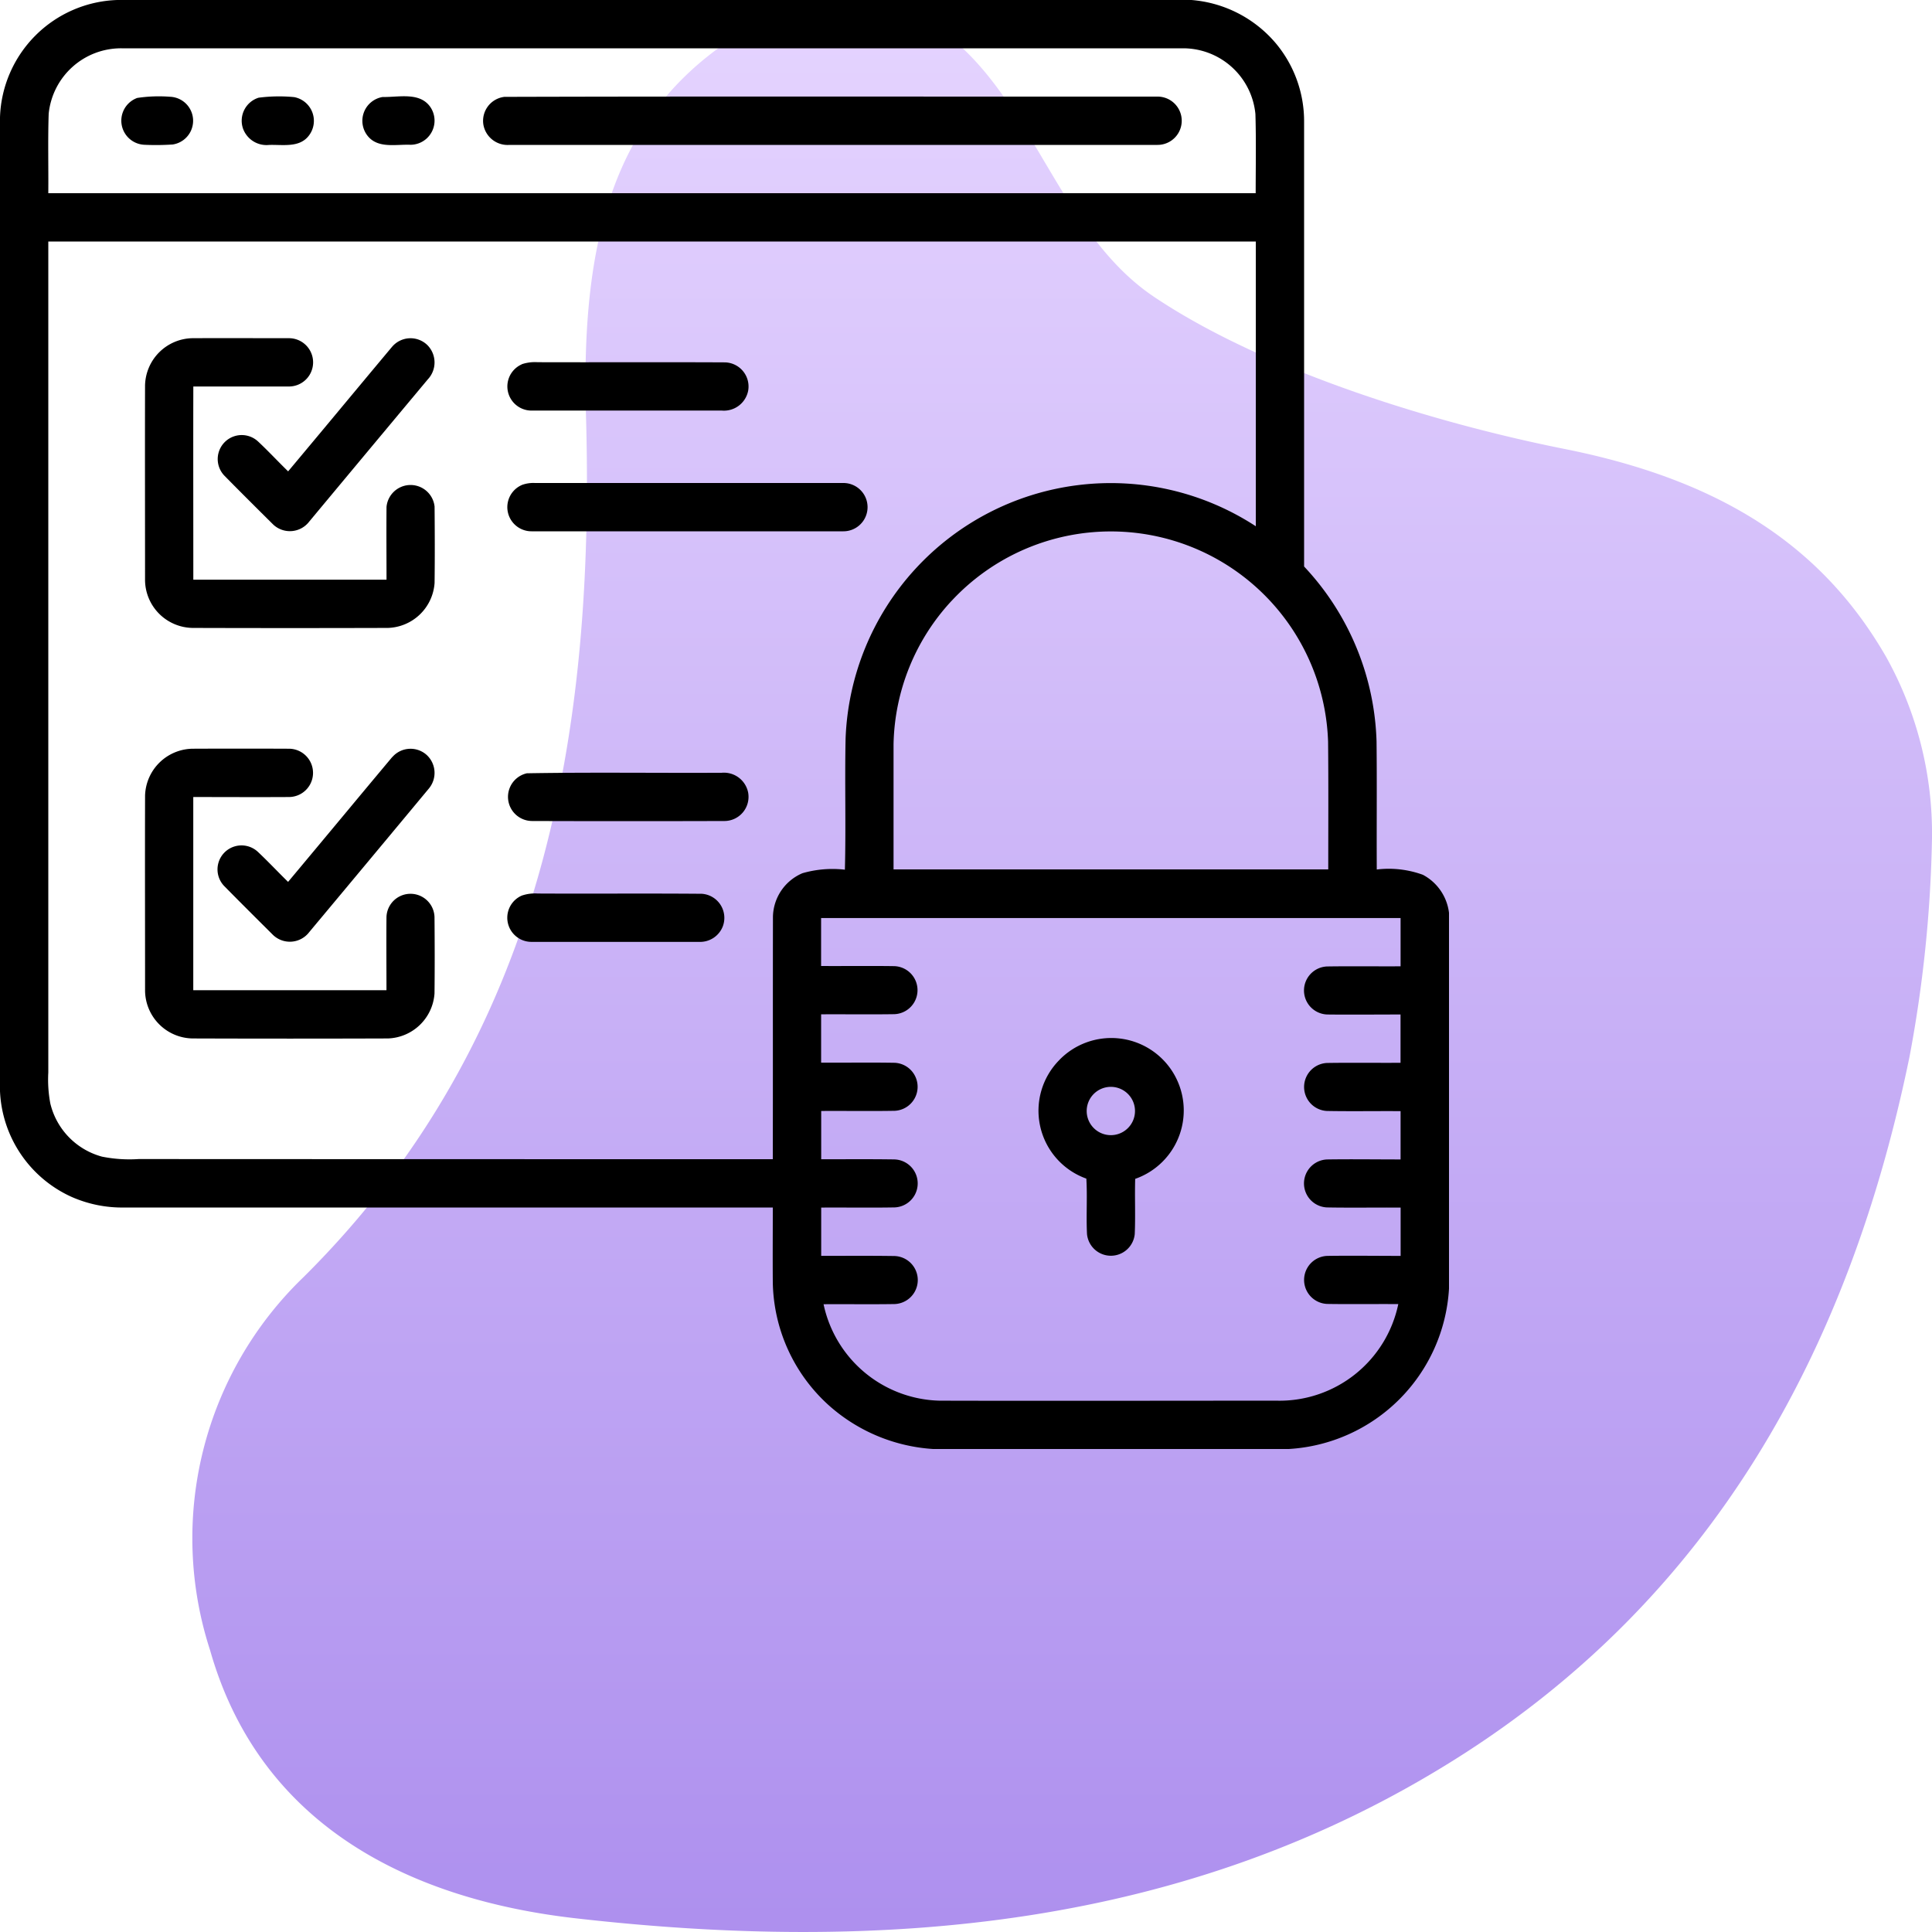
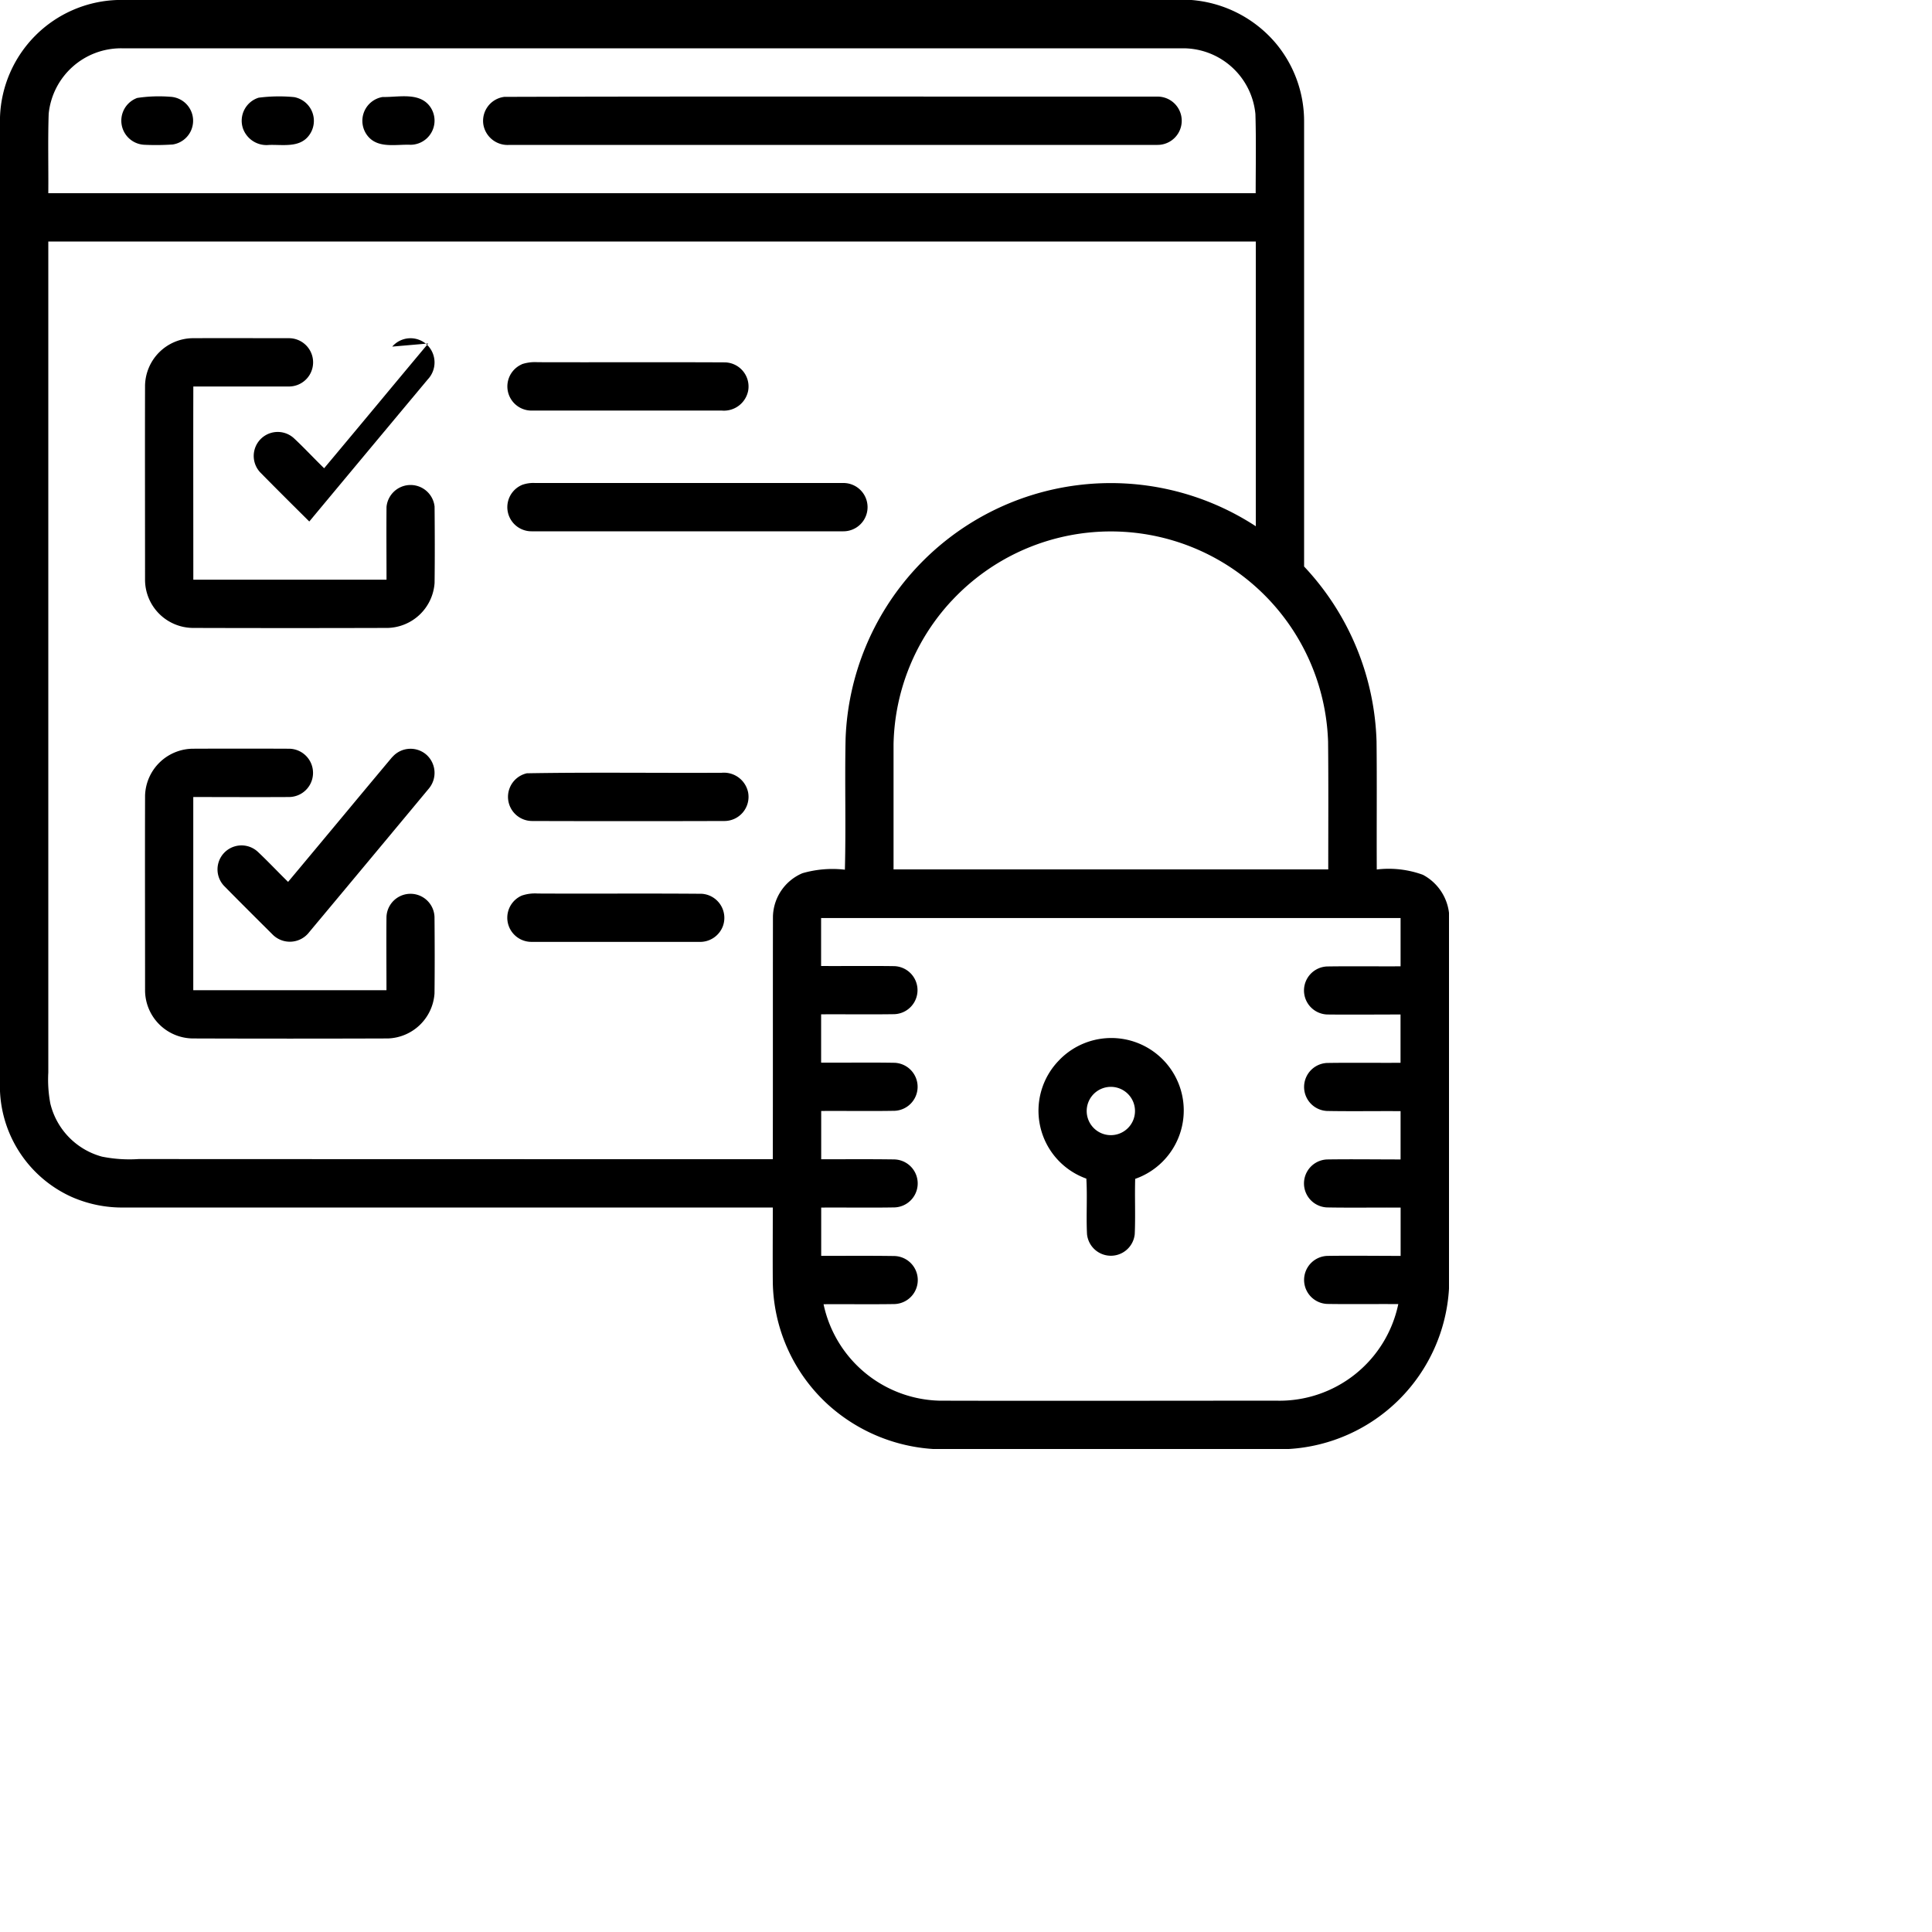
<svg xmlns="http://www.w3.org/2000/svg" width="80" height="80" viewBox="0 0 80 80">
  <defs>
    <linearGradient id="linear-gradient" x1="0.5" x2="0.5" y2="1" gradientUnits="objectBoundingBox">
      <stop offset="0" stop-color="#e5d4ff" />
      <stop offset="1" stop-color="#ad8fee" />
    </linearGradient>
    <clipPath id="clip-path">
      <rect id="Rectangle_4495" data-name="Rectangle 4495" width="60" height="60" />
    </clipPath>
  </defs>
  <g id="Complete_Data_Security" data-name="Complete Data Security" transform="translate(-1050 -570)">
-     <path id="Path_10358" data-name="Path 10358" d="M72,34.7h0a53.788,53.788,0,0,1-.935,9.077c-2.5,12.155-8.148,22.346-18.754,29.036-11.2,7.067-23.852,8.062-36.5,6.617C9.307,78.686,2.827,75.817.7,68.335A15,15,0,0,1,4.569,52.882c9.994-9.915,12.067-22.625,11.695-35.7C16.038,9.253,17.626,3.43,24.733.3L28.269,0c6.189,1.581,6.745,9.1,11.53,12.3,4.684,3.134,11.827,5.262,16.985,6.29C63.1,19.851,67.39,22.49,70.1,27.2A15.014,15.014,0,0,1,72,34.7" transform="translate(1058 570)" fill="url(#linear-gradient)" />
    <g id="Group_8457" data-name="Group 8457" transform="translate(1050 570)">
      <g id="Group_8456" data-name="Group 8456" clip-path="url(#clip-path)">
        <path id="Path_11095" data-name="Path 11095" d="M4.855,0h44.48a5.1,5.1,0,0,1,3.489,1.787A5.031,5.031,0,0,1,54,5.041q0,9.207,0,18.417a11.047,11.047,0,0,1,3,7.246c.019,1.765,0,3.531.009,5.3a4.134,4.134,0,0,1,1.911.22A2.06,2.06,0,0,1,60,37.8V53.357A7.063,7.063,0,0,1,53.365,60H38.637a7.165,7.165,0,0,1-4.345-1.833A7.011,7.011,0,0,1,32,53.088c-.008-1.029,0-2.058,0-3.087Q18.577,50,5.156,50a5.179,5.179,0,0,1-2.211-.448A5.044,5.044,0,0,1,0,45.186V4.857A5.025,5.025,0,0,1,4.855,0M2.016,4.711C1.979,5.807,2.01,6.9,2,8Q27,8,51.995,8c0-1.092.022-2.187-.011-3.279A3.01,3.01,0,0,0,48.994,2Q27.012,2,5.032,2A3.011,3.011,0,0,0,2.016,4.711M2,10Q2,27.205,2,44.412a5.339,5.339,0,0,0,.084,1.282,3.009,3.009,0,0,0,2.139,2.2,5.783,5.783,0,0,0,1.519.1Q18.87,48,32,48c.007-3.348,0-6.695.006-10.042a2,2,0,0,1,1.221-1.8,4.48,4.48,0,0,1,1.758-.146c.047-1.807-.009-3.616.029-5.425A10.987,10.987,0,0,1,52,21.791Q52,15.9,52,10,27,10,2,10M39.407,24.875A8.977,8.977,0,0,0,37,30.818C37,32.544,37,34.271,37,36q9,0,18,0c0-1.765.011-3.53-.007-5.293a9,9,0,0,0-15.586-5.83M34,38c0,.666,0,1.332,0,2,1.009.006,2.02-.009,3.029.006a.995.995,0,0,1,0,1.989c-1.009.015-2.019,0-3.028.006,0,.666,0,1.332,0,2,1.015.007,2.03-.011,3.045.007a.995.995,0,0,1,0,1.988c-1.014.018-2.027,0-3.042.007,0,.667,0,1.332,0,2,1.008,0,2.016-.009,3.022.006a.994.994,0,0,1,.02,1.987c-1.014.018-2.029,0-3.042.007,0,.667,0,1.334,0,2,1.01,0,2.02-.009,3.029.006a.995.995,0,0,1,.012,1.989c-.981.016-1.962,0-2.943.007a5.038,5.038,0,0,0,4.8,3.994c4.652.012,9.3,0,13.956,0A5.026,5.026,0,0,0,57.9,54c-.981-.008-1.962.009-2.941-.007a.995.995,0,0,1,.009-1.989c1.009-.015,2.019,0,3.029,0,0-.667,0-1.334,0-2-1.015-.007-2.03.011-3.045-.007a.994.994,0,0,1,.013-1.987c1.009-.015,2.02,0,3.03,0,0-.667,0-1.334,0-2-1.015-.007-2.031.011-3.045-.007a.995.995,0,0,1,0-1.988c1.014-.016,2.029,0,3.043-.007,0-.667,0-1.334,0-2-1.01,0-2.02.011-3.029,0a.995.995,0,0,1-.009-1.989c1.013-.015,2.026,0,3.04-.006,0-.667,0-1.334,0-2H34" />
        <path id="Path_11096" data-name="Path 11096" d="M43.341,34.135a6.012,6.012,0,0,1,1.37-.05.994.994,0,0,1,.108,1.976,10.328,10.328,0,0,1-1.174.012,1,1,0,0,1-.3-1.937" transform="translate(-37.668 -30.078)" />
        <path id="Path_11097" data-name="Path 11097" d="M86.04,34.116a6.585,6.585,0,0,1,1.473-.025,1,1,0,0,1,.6,1.607c-.39.5-1.086.354-1.639.374a1.034,1.034,0,0,1-1.085-.7,1,1,0,0,1,.656-1.257" transform="translate(-75.334 -30.07)" />
        <path id="Path_11098" data-name="Path 11098" d="M128.873,34.048c.661.016,1.546-.223,1.983.431a1,1,0,0,1-.836,1.548c-.591-.025-1.338.165-1.766-.362a1,1,0,0,1,.619-1.617" transform="translate(-113.026 -30.032)" />
        <path id="Path_11099" data-name="Path 11099" d="M171.547,34.128c9.018-.026,18.037-.006,27.056-.011a1,1,0,1,1-.014,2q-13.417,0-26.832,0a1.017,1.017,0,0,1-1.078-.838,1,1,0,0,1,.868-1.151" transform="translate(-150.663 -30.117)" />
        <path id="Path_11100" data-name="Path 11100" d="M51.2,121.39a2,2,0,0,1,1.952-1.925c1.336-.007,2.673,0,4.01,0a1,1,0,1,1-.008,2c-1.318,0-2.638,0-3.956,0-.006,2.667,0,5.334,0,8q4,0,8,0c0-1-.009-2.01,0-3.014a1,1,0,0,1,1.99-.014c.009,1.055.013,2.109,0,3.163a2,2,0,0,1-1.932,1.862q-4.046.012-8.093,0a2,2,0,0,1-1.964-1.964c0-2.7-.007-5.4,0-8.1" transform="translate(-45.193 -105.461)" />
-         <path id="Path_11101" data-name="Path 11101" d="M84.161,119.854a1,1,0,0,1,1.458-.059,1.019,1.019,0,0,1,.014,1.416q-2.456,2.941-4.907,5.885a1.007,1.007,0,0,1-1.491.129c-.68-.674-1.359-1.349-2.03-2.032a.994.994,0,0,1,1.389-1.42c.43.4.833.837,1.256,1.247,1.44-1.718,2.87-3.446,4.31-5.166" transform="translate(-67.919 -105.502)" />
+         <path id="Path_11101" data-name="Path 11101" d="M84.161,119.854a1,1,0,0,1,1.458-.059,1.019,1.019,0,0,1,.014,1.416q-2.456,2.941-4.907,5.885c-.68-.674-1.359-1.349-2.03-2.032a.994.994,0,0,1,1.389-1.42c.43.4.833.837,1.256,1.247,1.44-1.718,2.87-3.446,4.31-5.166" transform="translate(-67.919 -105.502)" />
        <path id="Path_11102" data-name="Path 11102" d="M179.822,128.062a1.733,1.733,0,0,1,.654-.082c2.583.008,5.167-.006,7.751.007a1,1,0,0,1,.967,1.163,1.022,1.022,0,0,1-1.092.833c-2.618,0-5.237,0-7.856,0a1,1,0,0,1-.423-1.917" transform="translate(-158.212 -112.982)" />
        <path id="Path_11103" data-name="Path 11103" d="M179.809,170.729a1.371,1.371,0,0,1,.551-.084q6.384,0,12.77,0a1,1,0,1,1,0,2q-6.449,0-12.9,0a1,1,0,0,1-.422-1.914" transform="translate(-158.206 -150.645)" />
        <path id="Path_11104" data-name="Path 11104" d="M51.2,266.442a2,2,0,0,1,1.963-1.913q1.993-.009,3.987,0a1,1,0,1,1,.008,2c-1.321.008-2.641,0-3.963,0q0,4,0,8,4,0,8,0c0-1.007-.009-2.014,0-3.021a.995.995,0,0,1,1.989-.015c.009,1.057.012,2.114,0,3.17a2,2,0,0,1-1.929,1.863q-4.052.014-8.1,0a2,2,0,0,1-1.956-1.978c0-2.7-.008-5.4,0-8.1" transform="translate(-45.192 -233.526)" />
        <path id="Path_11105" data-name="Path 11105" d="M84.166,264.908a1,1,0,0,1,1.4-.108,1.009,1.009,0,0,1,.122,1.4q-2.475,2.979-4.958,5.95a1.008,1.008,0,0,1-1.5.127c-.681-.677-1.362-1.354-2.034-2.038a.994.994,0,0,1,1.393-1.416c.432.405.837.839,1.261,1.253,1.44-1.72,2.871-3.45,4.313-5.17" transform="translate(-67.921 -233.559)" />
        <path id="Path_11106" data-name="Path 11106" d="M180.019,273.05c2.687-.047,5.378-.007,8.066-.021a1.021,1.021,0,0,1,1.092.824,1,1,0,0,1-.981,1.173q-3.981.012-7.964,0a1,1,0,0,1-.213-1.977" transform="translate(-158.197 -241.03)" />
        <path id="Path_11107" data-name="Path 11107" d="M179.815,315.8a1.7,1.7,0,0,1,.669-.088c2.264.012,4.529-.009,6.793.011a1,1,0,0,1,.874,1.335,1.008,1.008,0,0,1-.988.656q-3.463,0-6.927,0a1,1,0,0,1-.422-1.913" transform="translate(-158.216 -278.713)" />
        <path id="Path_11108" data-name="Path 11108" d="M367.819,367.805a3,3,0,1,1,3.129,4.935c-.023.763.015,1.527-.019,2.29a.993.993,0,0,1-1.976,0c-.039-.766.018-1.535-.028-2.3a2.985,2.985,0,0,1-1.106-4.923M369.573,369a1,1,0,1,0,1.3.571,1,1,0,0,0-1.3-.571" transform="translate(-323.942 -323.926)" />
      </g>
    </g>
  </g>
</svg>